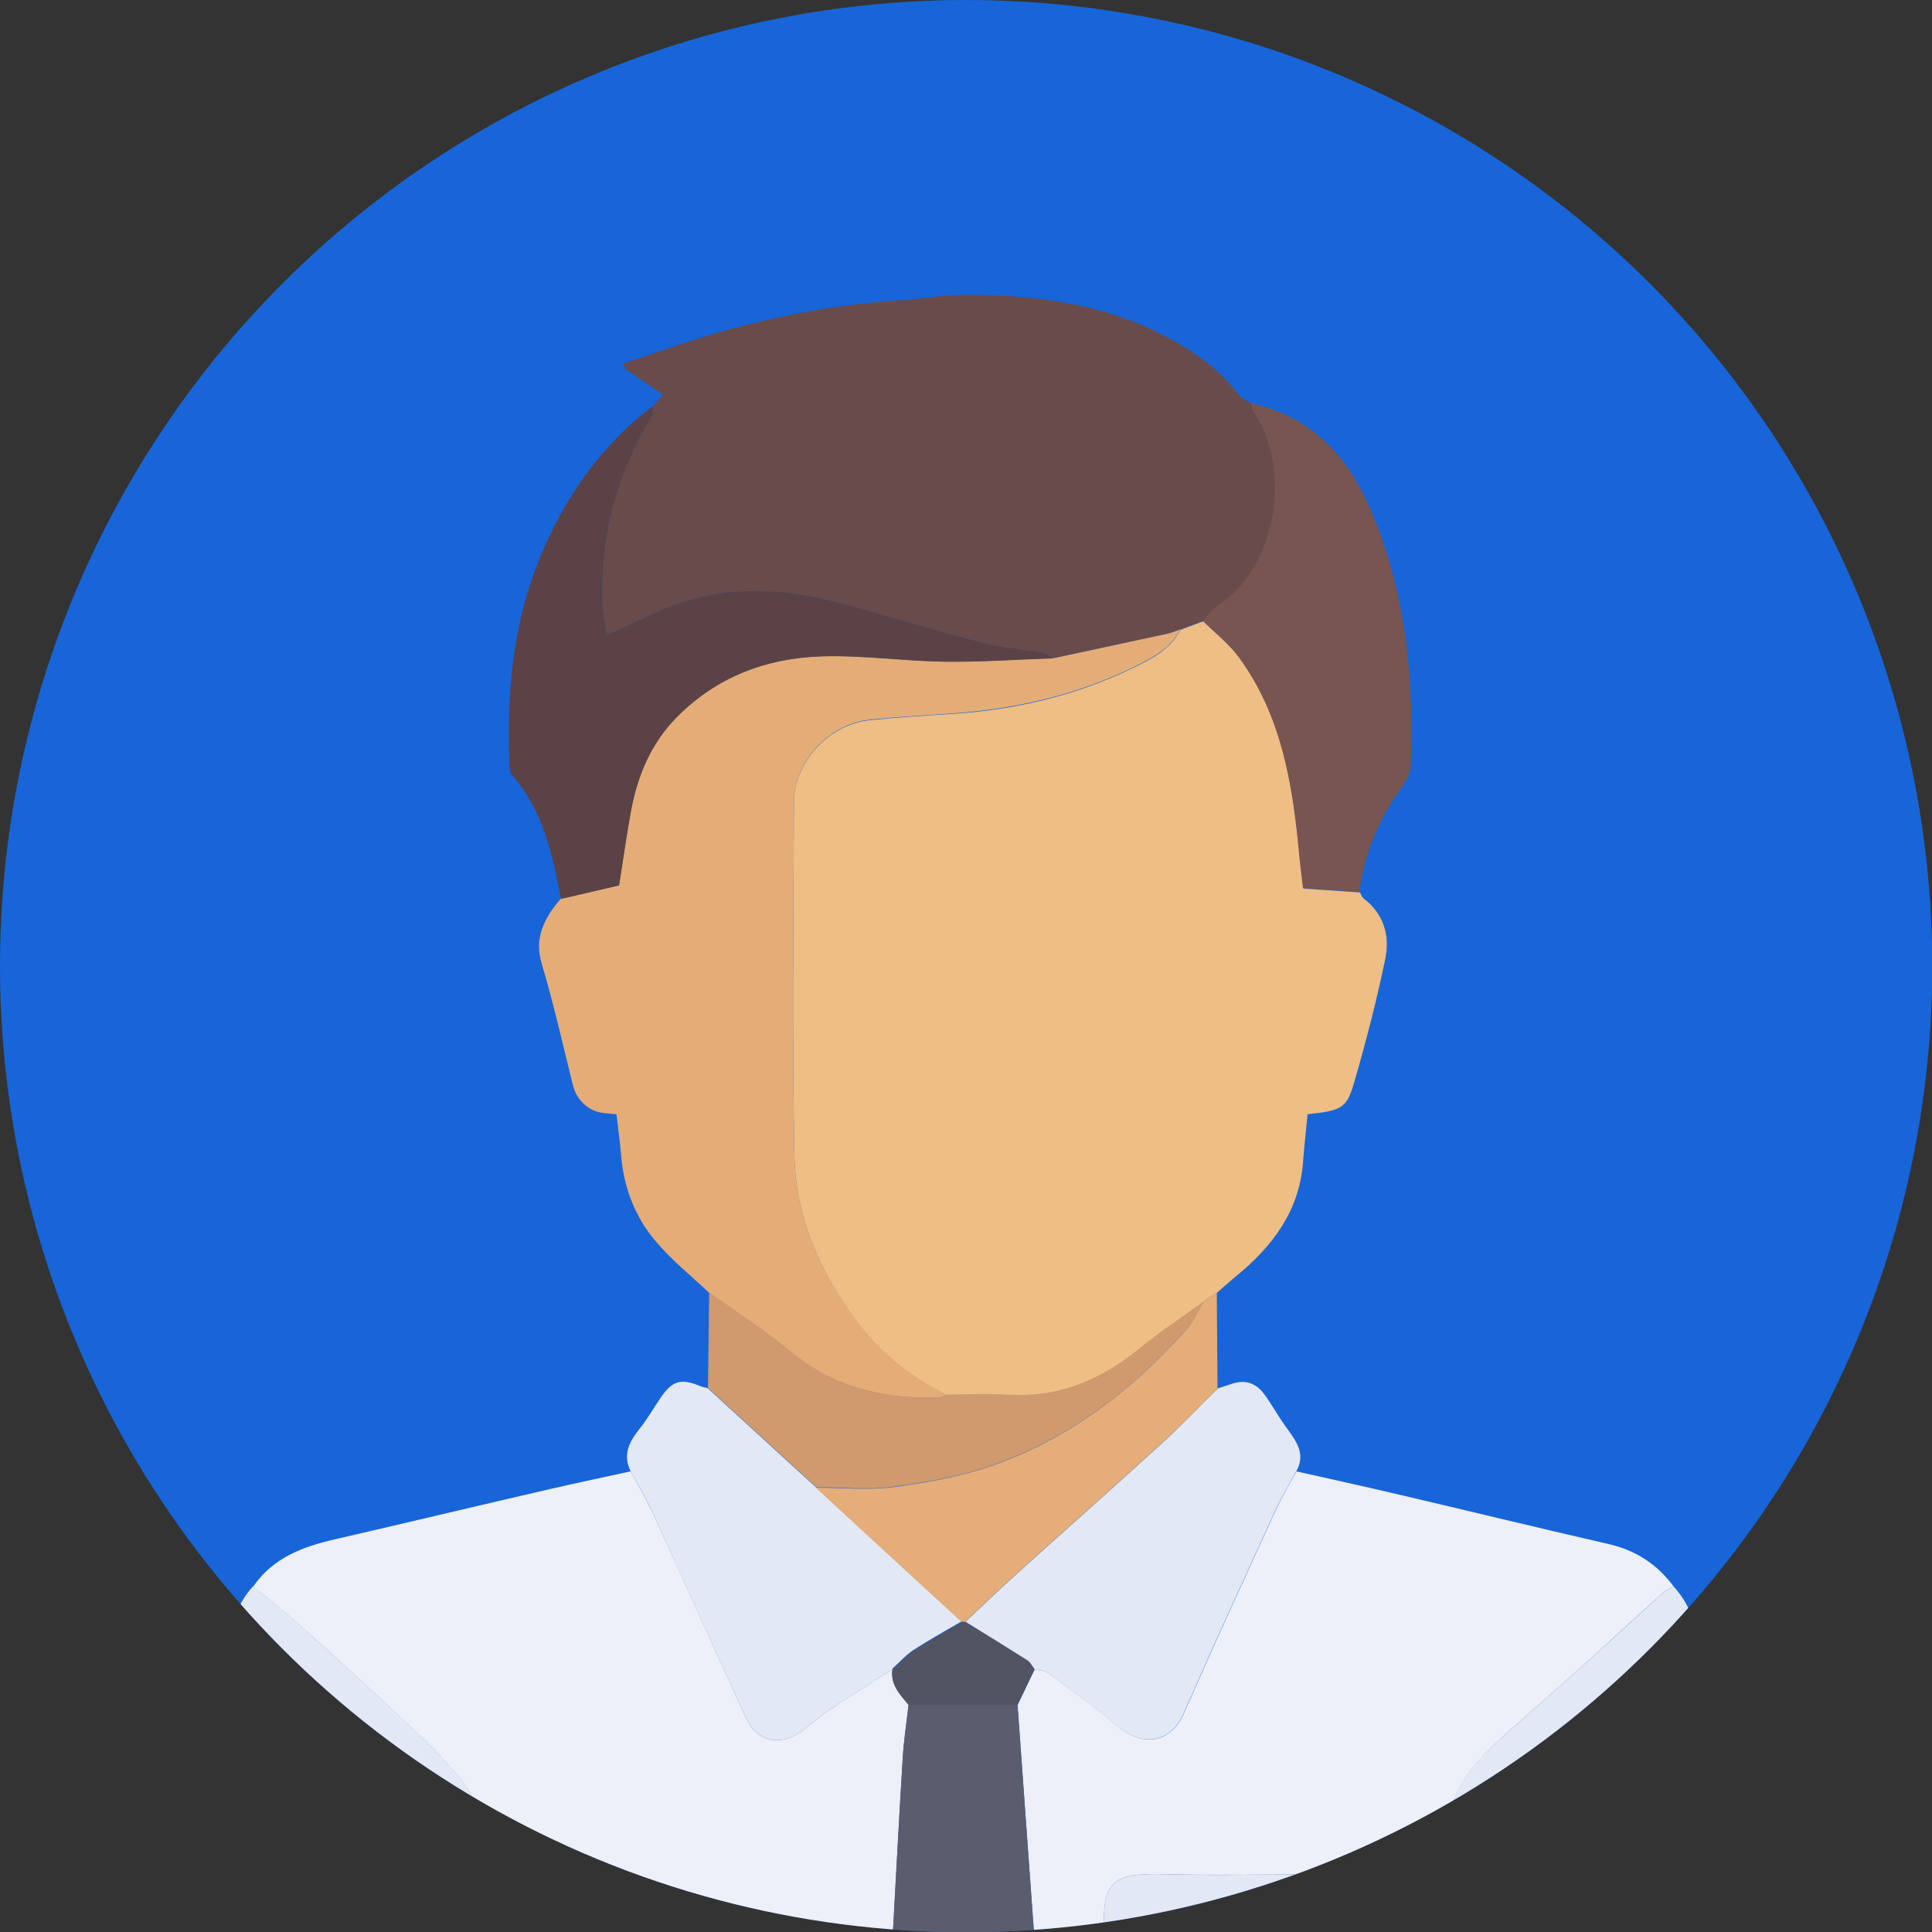
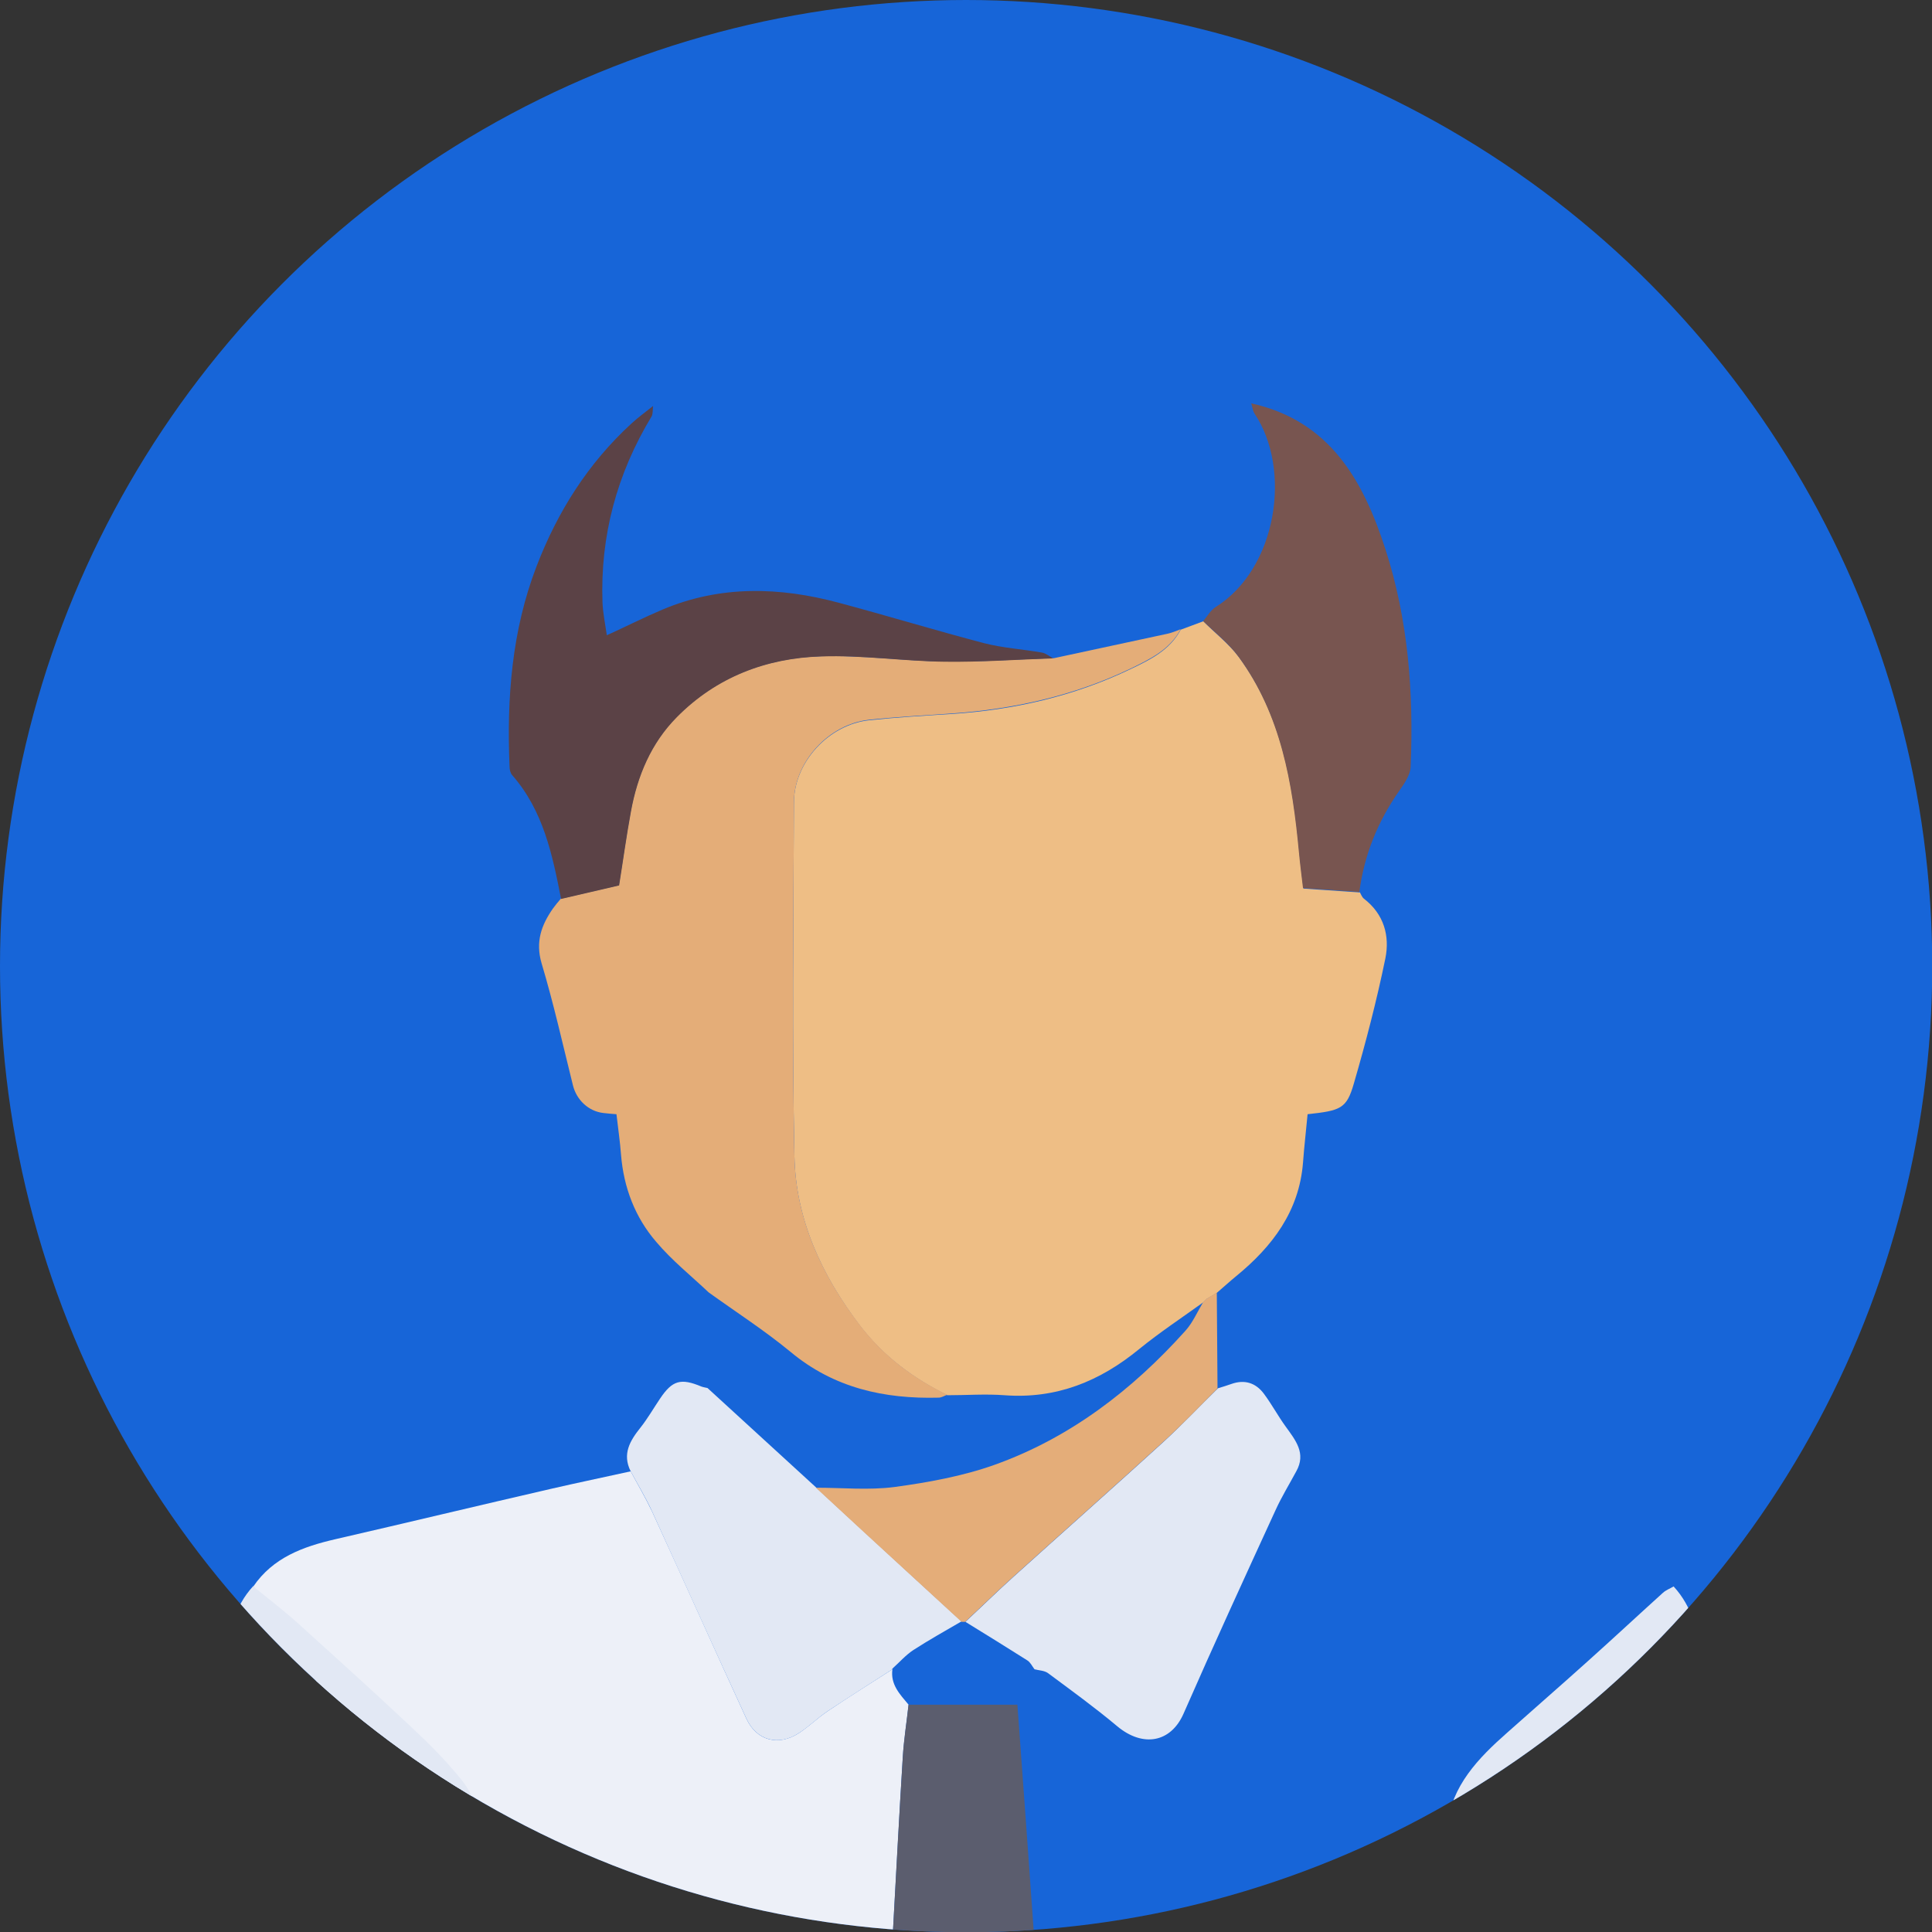
<svg xmlns="http://www.w3.org/2000/svg" id="_レイヤー_2" viewBox="0 0 80.23 80.23">
  <rect x="0" y="0" width="80.23" height="80.23" fill="#333333" stroke="none" />
  <defs>
    <style>.cls-1,.cls-2{fill:none;}.cls-3{fill:#694b4b;}.cls-4{fill:#e4ad78;}.cls-5{fill:#e4ad79;}.cls-6{fill:#eebe85;}.cls-7{fill:#edf0f8;}.cls-8{fill:#e2e8f4;}.cls-9{fill:#d0996e;}.cls-10{fill:#1765d8;}.cls-11{fill:#5b4246;}.cls-12{fill:#5b5d6e;}.cls-13{fill:#525363;}.cls-14{fill:#785550;}.cls-2{clip-path:url(#clippath);}</style>
    <clipPath id="clippath">
      <circle class="cls-1" cx="40.12" cy="40.12" r="40.12" />
    </clipPath>
  </defs>
  <g id="_レイヤー_1-2">
    <circle class="cls-10" cx="40.12" cy="40.12" r="40.12" />
    <g class="cls-2">
-       <path class="cls-7" d="m10.52,65.88c.82-1.2,2.06-1.65,3.4-1.96,3-.69,5.99-1.41,8.99-2.1,1.09-.25,2.19-.48,3.28-.72.3.56.62,1.1.89,1.67,1.32,2.87,2.6,5.74,3.92,8.61.42.9,1.31,1.14,2.16.6.42-.27.79-.64,1.21-.92.89-.6,1.79-1.16,2.69-1.74-.09.63.31,1.04.67,1.47-.08.73-.19,1.45-.24,2.18-.15,2.42-.27,4.84-.41,7.26h-17c0-1.13.04-2.25-.01-3.38-.04-1.04-.23-2.08-.89-2.91-.64-.8-1.37-1.53-2.12-2.23-1.55-1.46-3.13-2.89-4.72-4.32-.59-.53-1.21-1-1.82-1.5Z" />
-       <path class="cls-7" d="m53.83,61.1c1.37.31,2.75.61,4.11.93,2.95.69,5.9,1.41,8.86,2.09,1.13.26,2.02.84,2.7,1.76-.15.09-.33.15-.45.27-1.05.94-2.08,1.9-3.12,2.84-1.11,1-2.24,1.98-3.35,2.97-1.18,1.06-2.29,2.2-2.48,3.85-.16,1.46-.12,2.94-.16,4.42h-3.45c0-.13,0-.26,0-.4,0-1.58-.42-1.99-2-1.99-2.07,0-4.15.04-6.22-.01-2.09-.06-2.52.34-2.41,2.4h-2.92c-.23-3.14-.46-6.29-.68-9.43.24-.49.47-.98.71-1.48.19.05.41.05.56.16.97.72,1.96,1.43,2.88,2.21,1.06.89,2.22.68,2.75-.53,1.24-2.83,2.53-5.64,3.82-8.45.25-.55.57-1.08.86-1.61Z" />
+       <path class="cls-7" d="m10.52,65.88c.82-1.2,2.06-1.65,3.4-1.96,3-.69,5.99-1.41,8.99-2.1,1.09-.25,2.19-.48,3.28-.72.3.56.62,1.1.89,1.67,1.32,2.87,2.6,5.74,3.92,8.61.42.9,1.31,1.14,2.16.6.42-.27.79-.64,1.21-.92.89-.6,1.79-1.16,2.69-1.74-.09.63.31,1.04.67,1.47-.08.73-.19,1.45-.24,2.18-.15,2.42-.27,4.84-.41,7.26h-17Z" />
      <path class="cls-8" d="m10.52,65.88c.61.5,1.24.98,1.82,1.5,1.58,1.43,3.17,2.86,4.72,4.32.75.7,1.48,1.43,2.12,2.23.66.83.85,1.87.89,2.91.05,1.12.01,2.25.01,3.38h-8.9c-1.46-.67-1.78-1.88-1.74-3.37.06-2.65,0-5.3.03-7.95.01-1.11.26-2.18,1.05-3.04Z" />
      <path class="cls-8" d="m59.94,80.23c.05-1.47,0-2.96.16-4.42.18-1.65,1.29-2.8,2.48-3.85,1.11-.99,2.24-1.97,3.35-2.97,1.05-.94,2.08-1.9,3.12-2.84.13-.12.3-.18.45-.27.77.84,1.04,1.88,1.05,2.97.03,2.94,0,5.87.01,8.81,0,1.25-.68,2.03-1.73,2.57h-8.9Z" />
      <path class="cls-12" d="m42.25,70.8c.23,3.14.46,6.29.68,9.43h-5.85c.13-2.42.26-4.84.41-7.26.04-.73.16-1.45.24-2.18,1.51,0,3.01,0,4.52,0Z" />
-       <path class="cls-8" d="m45.86,80.23c-.11-2.06.32-2.46,2.41-2.4,2.07.06,4.15.01,6.22.01,1.58,0,2,.42,2,1.99,0,.13,0,.26,0,.4h-10.63Z" />
      <path class="cls-6" d="m56.47,37.05c.05.09.09.21.17.27.83.64,1.08,1.54.89,2.48-.36,1.75-.81,3.48-1.31,5.2-.3,1.04-.54,1.12-1.92,1.27-.06.66-.14,1.33-.19,2.01-.16,2.02-1.27,3.48-2.77,4.71-.27.22-.53.46-.8.69-.14.09-.28.17-.43.26-.05.05-.09.09-.14.14h0c-.89.64-1.81,1.25-2.66,1.94-1.63,1.34-3.44,2.08-5.59,1.92-.79-.06-1.59,0-2.38,0-1.42-.7-2.66-1.62-3.63-2.89-1.59-2.09-2.67-4.42-2.72-7.04-.1-4.89-.04-9.78-.02-14.68,0-1.68,1.45-3.24,3.12-3.42,1.14-.12,2.28-.19,3.42-.26,2.6-.17,5.1-.74,7.45-1.87.8-.38,1.62-.78,2.07-1.63.31-.12.63-.23.94-.35.5.5,1.07.94,1.48,1.49,1.77,2.41,2.24,5.24,2.51,8.12.05.53.12,1.06.17,1.49.86.06,1.6.11,2.34.16Z" />
-       <path class="cls-3" d="m49.97,25.78c-.31.12-.63.23-.94.35-.19.06-.37.14-.56.19-1.58.35-3.16.68-4.74,1.02-.15-.08-.3-.21-.46-.24-.8-.14-1.62-.18-2.4-.39-2.02-.53-4.02-1.14-6.04-1.68-2.46-.66-4.91-.73-7.31.28-.78.33-1.54.7-2.32,1.07-.07-.48-.16-.91-.18-1.35-.1-2.78.6-5.36,2.04-7.74.07-.11.04-.28.06-.43.13-.15.26-.3.41-.47-.54-.37-1.06-.73-1.59-1.09l-.04-.21c1.44-.47,2.87-1,4.34-1.4,2.29-.62,4.62-1.05,7-1.21,1.09-.07,2.18-.27,3.27-.24,2.58.05,5.13.37,7.49,1.53,1.3.63,2.51,1.41,3.41,2.59.14.18.38.28.57.42.04.14.06.31.14.43,1.55,2.31.94,6.43-1.62,8.03-.21.13-.34.37-.51.57Z" />
      <path class="cls-4" d="m43.73,27.34c1.58-.34,3.16-.68,4.74-1.02.19-.04.38-.12.56-.19-.45.85-1.27,1.24-2.07,1.63-2.35,1.13-4.85,1.69-7.45,1.87-1.14.08-2.28.14-3.42.26-1.67.18-3.11,1.74-3.12,3.42-.02,4.89-.08,9.79.02,14.68.05,2.63,1.13,4.96,2.72,7.04.97,1.27,2.2,2.2,3.63,2.89-.12.04-.24.12-.36.12-2.26.06-4.35-.4-6.15-1.9-1.08-.89-2.26-1.65-3.4-2.47-.73-.69-1.53-1.33-2.18-2.1-.88-1.02-1.35-2.26-1.46-3.61-.04-.54-.12-1.08-.19-1.69-.16-.01-.35-.03-.54-.05-.62-.07-1.12-.54-1.27-1.16-.42-1.69-.8-3.39-1.3-5.06-.26-.89-.01-1.58.47-2.27.1-.14.22-.28.33-.41.82-.19,1.63-.38,2.41-.56.16-.99.3-2.03.49-3.06.27-1.48.84-2.85,1.91-3.93,1.64-1.66,3.72-2.45,6-2.52,1.71-.05,3.42.2,5.13.22,1.5.02,2.99-.09,4.49-.14Z" />
      <path class="cls-11" d="m43.73,27.34c-1.5.05-3,.16-4.49.14-1.71-.02-3.43-.28-5.13-.22-2.29.07-4.36.86-6,2.52-1.07,1.08-1.64,2.44-1.91,3.93-.19,1.03-.33,2.07-.49,3.06-.77.18-1.59.37-2.41.56-.36-1.84-.74-3.67-2.03-5.14-.08-.09-.11-.24-.11-.36-.12-2.83.09-5.63,1.12-8.31.87-2.27,2.14-4.28,3.94-5.93.28-.26.6-.49.9-.73-.02.14,0,.31-.06.43-1.44,2.38-2.14,4.96-2.04,7.74.02.44.11.87.18,1.35.79-.36,1.54-.74,2.32-1.07,2.4-1.01,4.85-.94,7.31-.28,2.02.54,4.02,1.15,6.04,1.68.78.2,1.6.25,2.4.39.16.03.31.15.46.24Z" />
      <path class="cls-8" d="m37.06,69.32c-.9.58-1.8,1.15-2.69,1.74-.42.28-.78.65-1.21.92-.84.54-1.74.3-2.16-.6-1.32-2.86-2.61-5.74-3.92-8.61-.26-.57-.59-1.11-.89-1.67-.36-.72-.03-1.27.41-1.82.3-.38.54-.8.81-1.2.51-.76.86-.86,1.72-.5.08.03.17.04.25.06,1.5,1.37,3,2.75,4.5,4.12.66.61,1.32,1.22,1.98,1.83,1.35,1.25,2.71,2.49,4.07,3.74-.67.39-1.35.77-2,1.19-.32.21-.59.52-.88.78Z" />
      <path class="cls-8" d="m53.83,61.1c-.29.54-.61,1.06-.86,1.61-1.29,2.81-2.58,5.62-3.82,8.45-.53,1.21-1.69,1.41-2.75.53-.93-.78-1.91-1.49-2.88-2.21-.15-.11-.37-.11-.56-.16-.1-.13-.17-.29-.3-.37-.85-.54-1.71-1.07-2.57-1.6.68-.63,1.34-1.28,2.03-1.9,2.05-1.85,4.12-3.68,6.16-5.54.79-.72,1.53-1.51,2.3-2.26.19-.06.37-.11.56-.18.54-.19,1-.05,1.34.4.33.44.59.93.91,1.37.41.57.86,1.11.44,1.86Z" />
      <path class="cls-14" d="m49.97,25.78c.17-.19.3-.44.51-.57,2.56-1.6,3.17-5.72,1.62-8.03-.08-.12-.09-.28-.14-.43,3.26.72,4.65,3.2,5.57,6.05.95,2.93,1.18,5.97,1.05,9.04-.01.34-.27.71-.48,1.01-.89,1.27-1.45,2.66-1.65,4.19-.74-.05-1.47-.1-2.34-.16-.05-.43-.12-.96-.17-1.49-.27-2.88-.74-5.71-2.51-8.12-.41-.56-.98-1-1.48-1.49Z" />
      <path class="cls-5" d="m50.57,57.65c-.76.76-1.5,1.54-2.3,2.26-2.04,1.86-4.11,3.69-6.16,5.54-.69.62-1.35,1.27-2.03,1.9-.05,0-.1,0-.15,0-1.36-1.25-2.71-2.49-4.07-3.74-.66-.61-1.32-1.22-1.98-1.83,1.09,0,2.2.11,3.27-.03,1.4-.19,2.83-.45,4.15-.92,3.13-1.12,5.71-3.1,7.92-5.56.31-.34.5-.79.74-1.19,0,0,0,0,0,0,.05-.05.09-.09.14-.14.14-.09.28-.17.43-.26.01,1.33.02,2.65.03,3.98Z" />
-       <path class="cls-9" d="m49.98,54.06c-.24.4-.43.85-.74,1.19-2.21,2.46-4.79,4.44-7.92,5.56-1.33.48-2.75.73-4.15.92-1.07.15-2.18.03-3.27.03-1.5-1.37-3-2.75-4.5-4.12.02-1.33.03-2.65.05-3.98,1.14.82,2.32,1.58,3.4,2.47,1.8,1.5,3.89,1.96,6.15,1.9.12,0,.24-.08.36-.12.79,0,1.59-.05,2.38,0,2.15.16,3.95-.58,5.59-1.92.85-.7,1.77-1.3,2.66-1.95Z" />
-       <path class="cls-13" d="m39.94,67.35c.05,0,.1,0,.15,0,.86.53,1.72,1.06,2.57,1.6.13.08.2.25.3.37-.24.49-.47.98-.71,1.48-1.51,0-3.01,0-4.52,0-.36-.43-.76-.84-.67-1.47.29-.26.55-.57.88-.78.65-.43,1.33-.8,2-1.19Z" />
      <path class="cls-9" d="m50.11,53.93s-.09.09-.14.14c.05-.05.09-.09.14-.14Z" />
    </g>
  </g>
</svg>